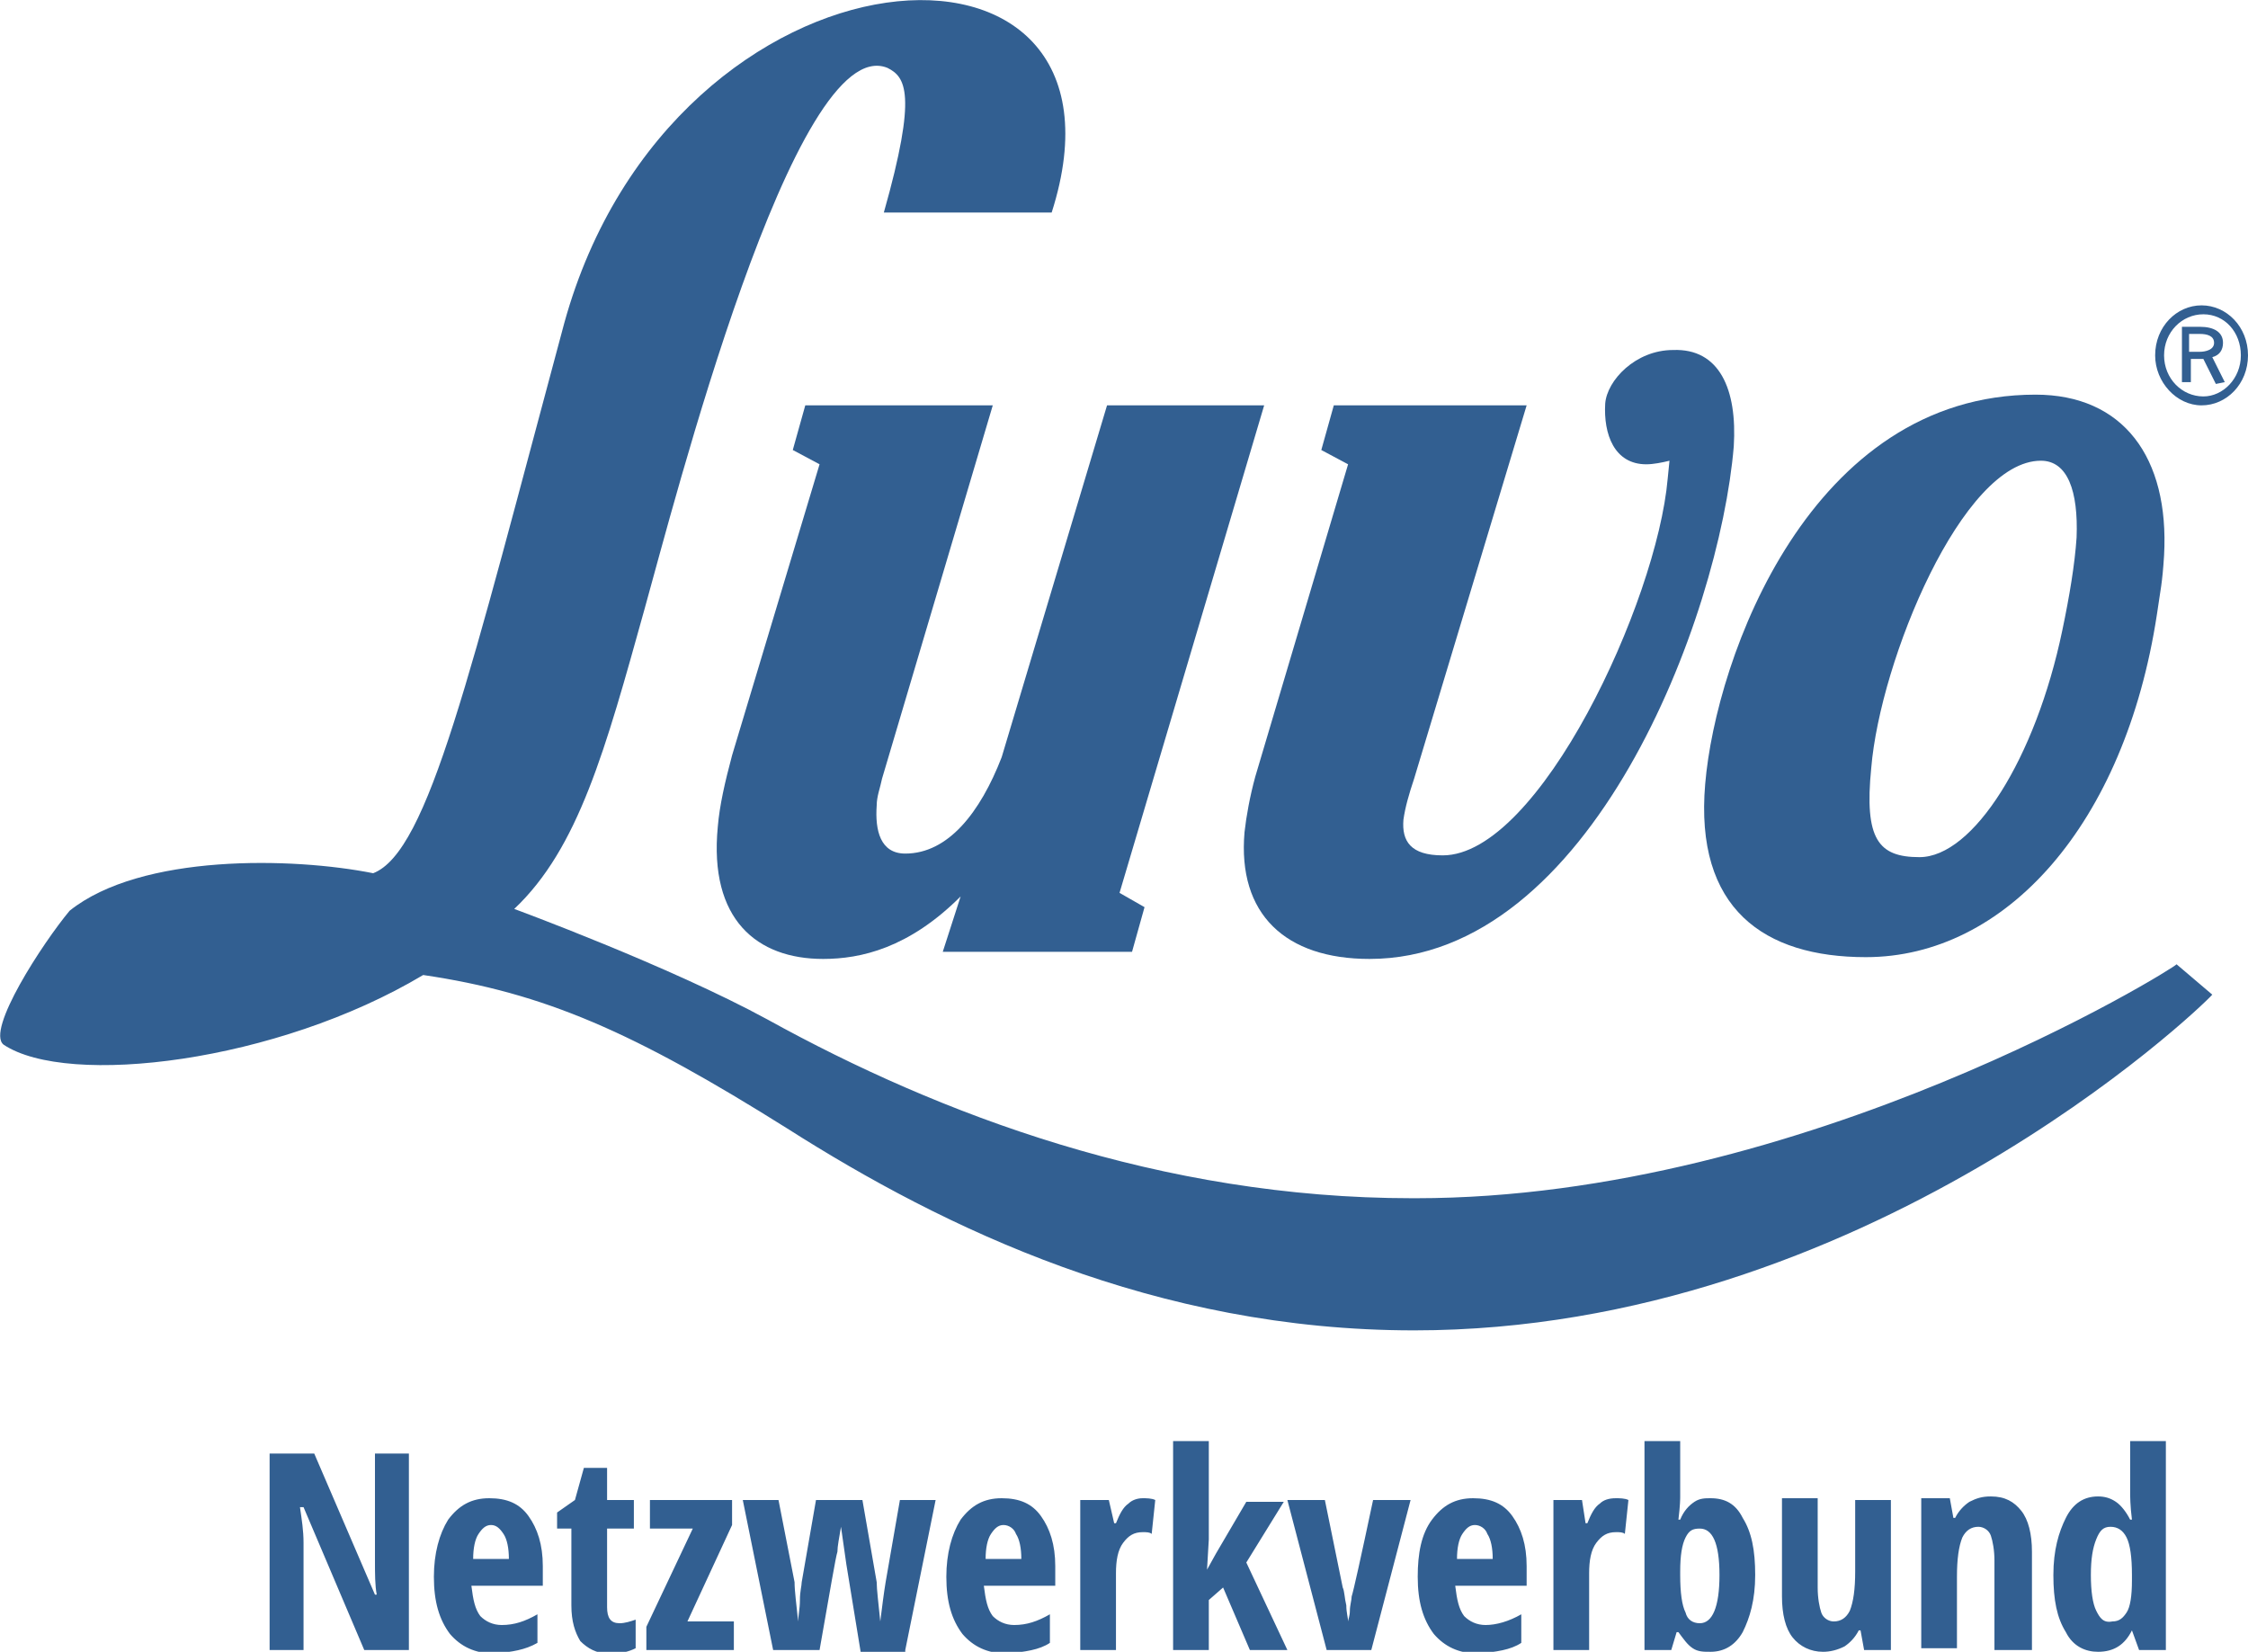
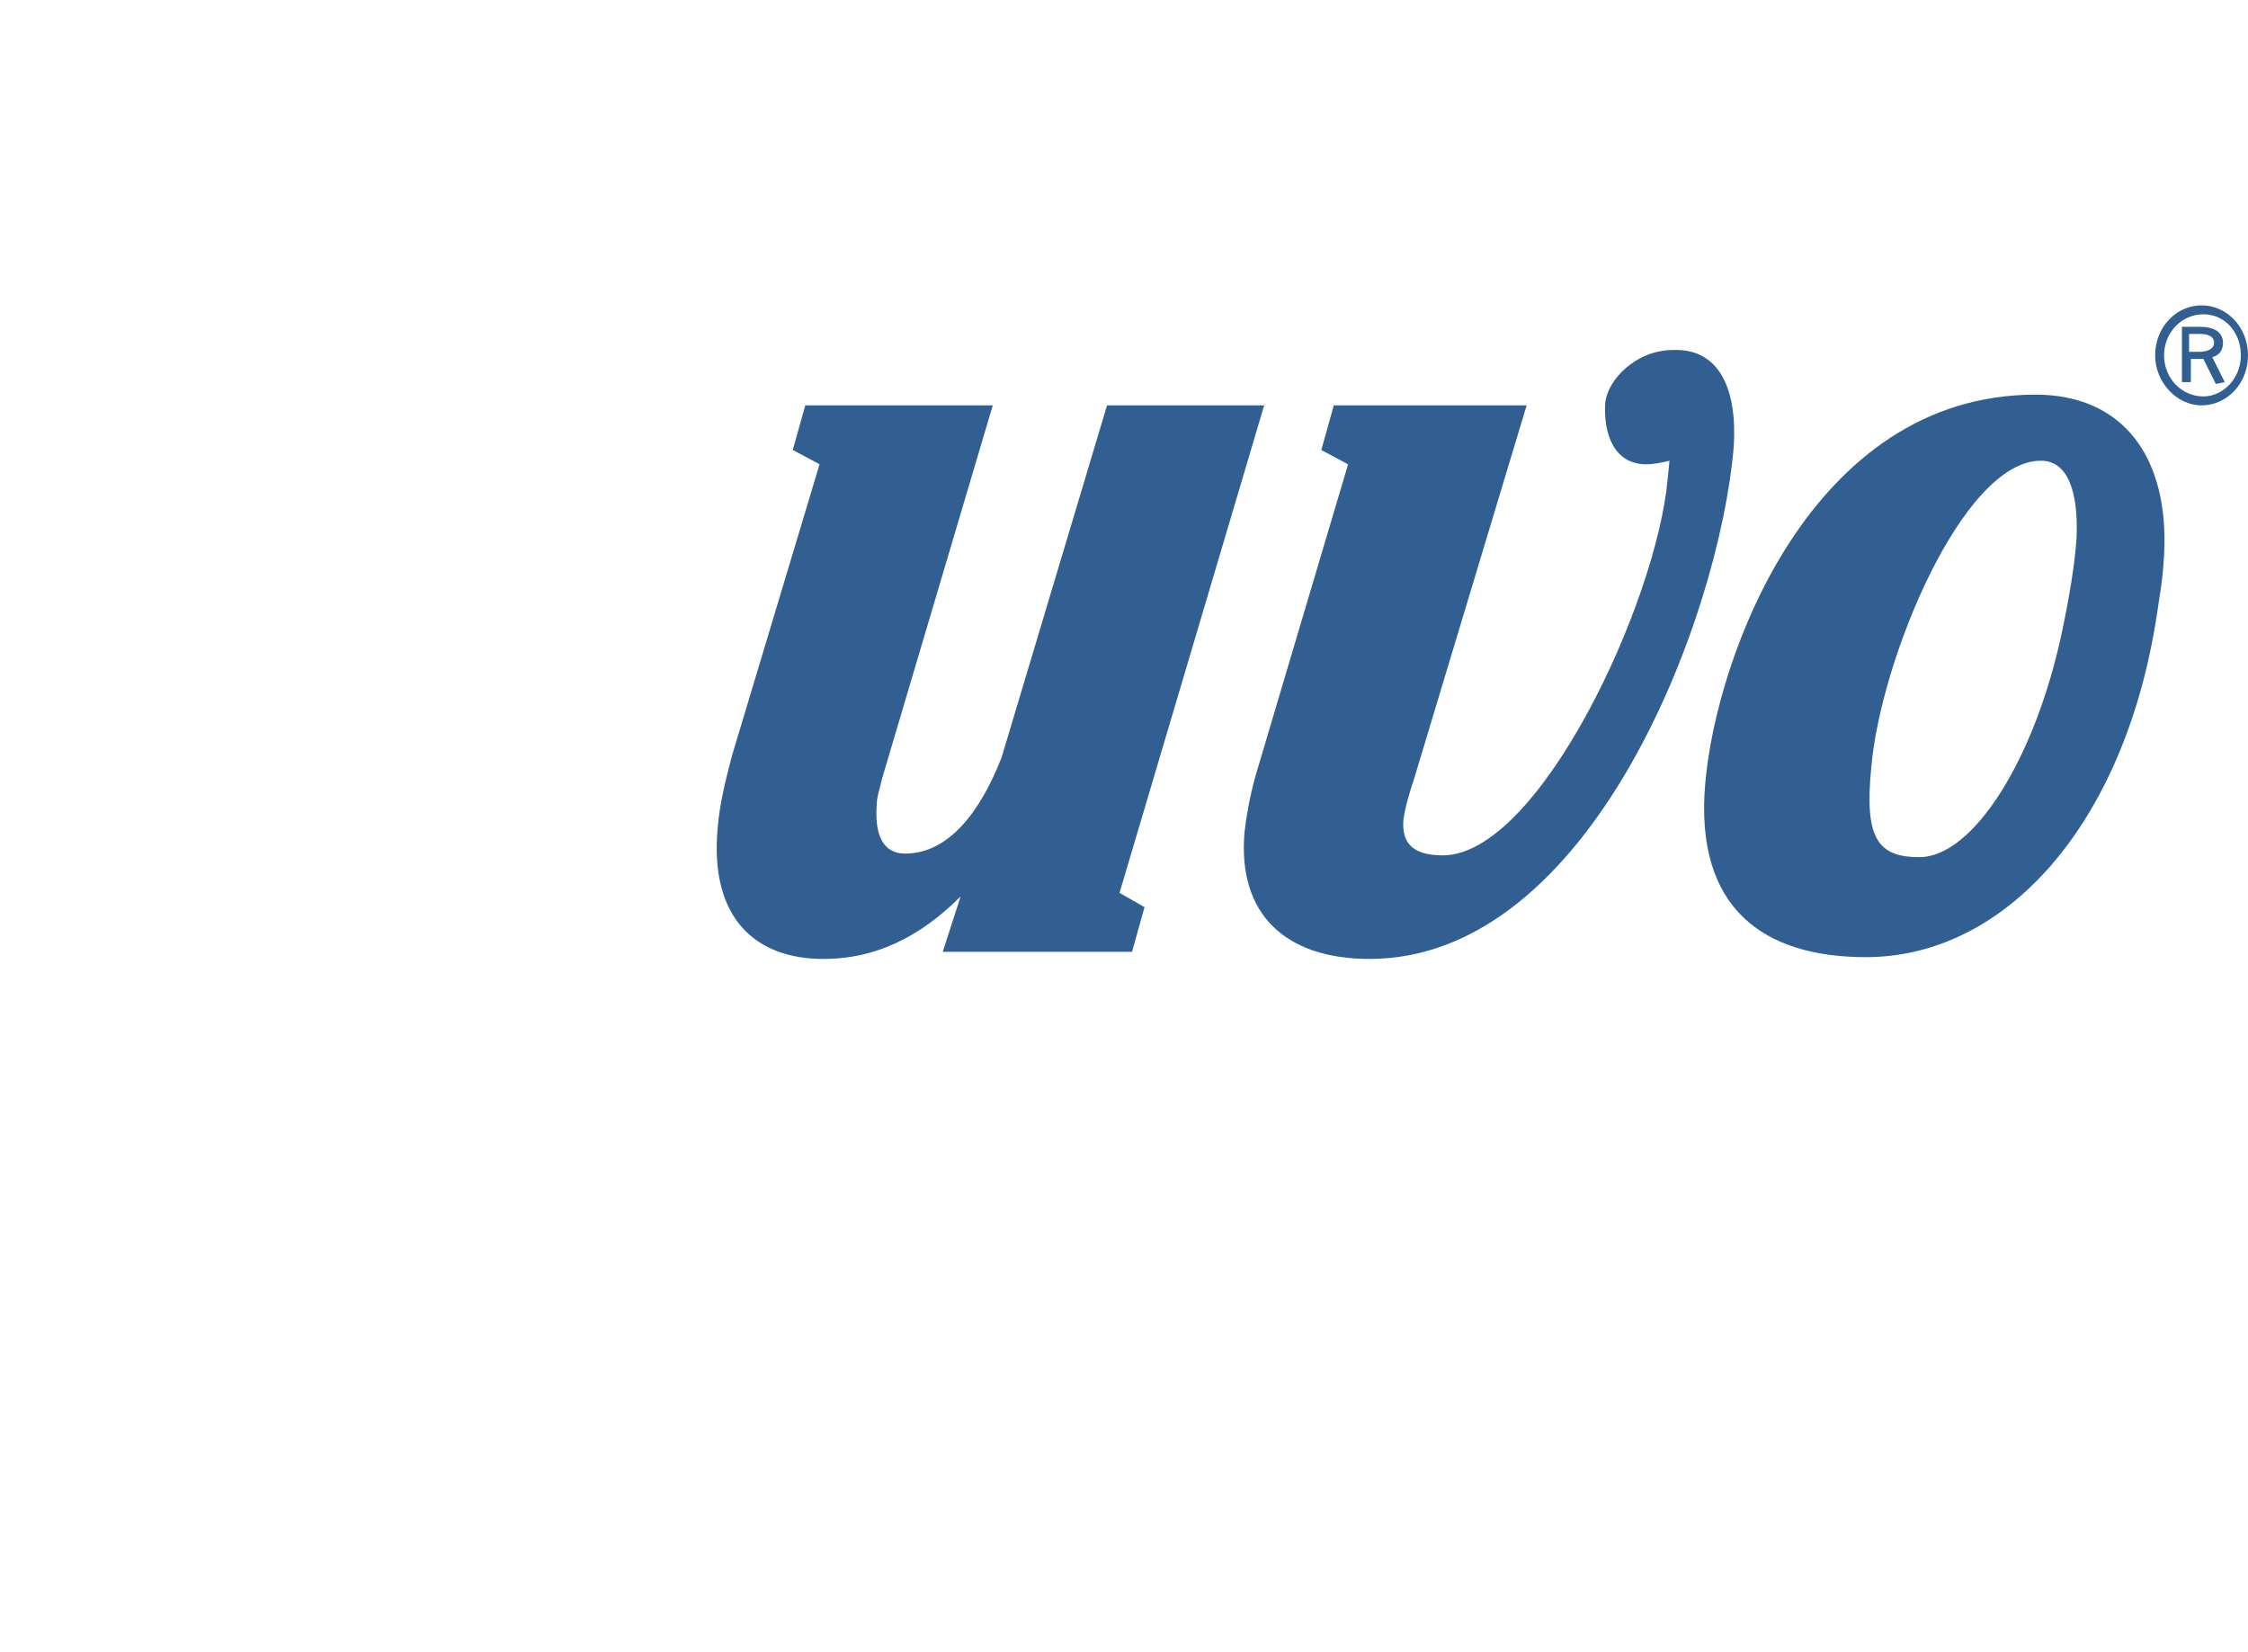
<svg xmlns="http://www.w3.org/2000/svg" version="1.1" id="Ebene_1" x="0px" y="0px" viewBox="0 0 125.9 92.5" style="enable-background:new 0 0 125.9 92.5;" xml:space="preserve">
  <style type="text/css">
	.st0{fill:#325F91;}
</style>
  <g>
-     <path class="st0" d="M117.4,90.2c-0.2-0.4-0.3-1.1-0.3-2c0-0.9,0.1-1.5,0.3-2c0.2-0.5,0.4-0.7,0.8-0.7c0.4,0,0.7,0.2,0.9,0.6   c0.2,0.4,0.3,1.1,0.3,2.1v0.3c0,0.9-0.1,1.5-0.3,1.8s-0.4,0.5-0.8,0.5C117.8,90.9,117.6,90.6,117.4,90.2 M119.4,91.3L119.4,91.3   l0.4,1.1h1.5V80.7h-2v2.8c0,0.3,0,0.8,0.1,1.6h-0.1c-0.2-0.4-0.5-0.8-0.8-1c-0.3-0.2-0.6-0.3-1-0.3c-0.8,0-1.4,0.4-1.8,1.2   c-0.4,0.8-0.7,1.8-0.7,3.2c0,1.4,0.2,2.4,0.7,3.2c0.4,0.8,1.1,1.1,1.8,1.1C118.4,92.5,119,92.1,119.4,91.3 M113.8,92.4v-5.5   c0-1-0.2-1.8-0.6-2.3c-0.4-0.5-0.9-0.8-1.7-0.8c-0.5,0-0.8,0.1-1.2,0.3c-0.3,0.2-0.6,0.5-0.8,0.9h-0.1l-0.2-1.1h-1.6v8.4h2v-4   c0-1,0.1-1.7,0.3-2.2c0.2-0.4,0.5-0.6,0.9-0.6c0.3,0,0.6,0.2,0.7,0.5s0.2,0.8,0.2,1.4v5H113.8z M105.9,92.4V84h-2v4   c0,1-0.1,1.7-0.3,2.2c-0.2,0.4-0.5,0.6-0.9,0.6c-0.3,0-0.6-0.2-0.7-0.5c-0.1-0.3-0.2-0.8-0.2-1.4v-5h-2v5.5c0,1,0.2,1.8,0.6,2.3   c0.4,0.5,1,0.8,1.7,0.8c0.4,0,0.8-0.1,1.2-0.3c0.3-0.2,0.6-0.5,0.8-0.9h0.1l0.2,1.1H105.9z M96.3,88.2c0,1.8-0.4,2.7-1.1,2.7   c-0.4,0-0.7-0.2-0.8-0.6c-0.2-0.4-0.3-1.1-0.3-2.1V88c0-0.9,0.1-1.5,0.3-1.9c0.2-0.4,0.4-0.5,0.8-0.5   C95.9,85.6,96.3,86.4,96.3,88.2 M94.9,84.1c-0.3,0.2-0.6,0.5-0.8,1H94c0.1-0.8,0.1-1.2,0.1-1.3c0-0.1,0-0.2,0-0.4v-2.7h-2v11.7h1.5   l0.3-1H94c0.3,0.4,0.5,0.7,0.8,0.9c0.3,0.2,0.6,0.2,1,0.2c0.8,0,1.4-0.4,1.8-1.1c0.4-0.8,0.7-1.8,0.7-3.2c0-1.4-0.2-2.4-0.7-3.2   c-0.4-0.8-1-1.1-1.8-1.1C95.5,83.9,95.2,83.9,94.9,84.1 M89.6,84.2c-0.3,0.2-0.5,0.6-0.7,1.1h-0.1L88.6,84h-1.6v8.4h2v-4.3   c0-0.7,0.1-1.3,0.4-1.7c0.3-0.4,0.6-0.6,1.1-0.6c0.2,0,0.4,0,0.5,0.1l0.2-1.9c-0.2-0.1-0.5-0.1-0.7-0.1   C90.1,83.9,89.8,84,89.6,84.2 M83.3,85.9c0.2,0.3,0.3,0.8,0.3,1.4h-2c0-0.6,0.1-1.1,0.3-1.4c0.2-0.3,0.4-0.5,0.7-0.5   C82.9,85.4,83.2,85.6,83.3,85.9 M85.2,92v-1.6c-0.7,0.4-1.4,0.6-2,0.6c-0.5,0-0.9-0.2-1.2-0.5c-0.3-0.4-0.4-0.9-0.5-1.7h4v-1.1   c0-1.2-0.3-2.1-0.8-2.8c-0.5-0.7-1.2-1-2.2-1c-1,0-1.7,0.4-2.3,1.2s-0.8,1.9-0.8,3.2c0,1.4,0.3,2.4,0.9,3.2   c0.6,0.7,1.4,1.1,2.5,1.1C83.8,92.5,84.6,92.4,85.2,92 M76.8,92.4L79,84h-2.1c-0.7,3.3-1.1,5.1-1.2,5.4c0,0.2-0.1,0.5-0.1,0.8   c0,0.3-0.1,0.5-0.1,0.6h0c0-0.2-0.1-0.5-0.1-0.9c-0.1-0.4-0.1-0.8-0.2-1L74.2,84h-2.1l2.2,8.4H76.8z M67.6,87.9l0.1-1.7v-5.5h-2   v11.7h2v-2.8l0.8-0.7l1.5,3.5h2.1l-2.3-4.9l2.1-3.4h-2.1l-1.7,2.9L67.6,87.9L67.6,87.9z M63.2,84.2c-0.3,0.2-0.5,0.6-0.7,1.1h-0.1   L62.1,84h-1.6v8.4h2v-4.3c0-0.7,0.1-1.3,0.4-1.7c0.3-0.4,0.6-0.6,1.1-0.6c0.2,0,0.4,0,0.5,0.1l0.2-1.9c-0.2-0.1-0.5-0.1-0.7-0.1   C63.7,83.9,63.4,84,63.2,84.2 M56.9,85.9c0.2,0.3,0.3,0.8,0.3,1.4h-2c0-0.6,0.1-1.1,0.3-1.4c0.2-0.3,0.4-0.5,0.7-0.5   C56.5,85.4,56.8,85.6,56.9,85.9 M58.8,92v-1.6c-0.7,0.4-1.3,0.6-2,0.6c-0.5,0-0.9-0.2-1.2-0.5c-0.3-0.4-0.4-0.9-0.5-1.7h4v-1.1   c0-1.2-0.3-2.1-0.8-2.8c-0.5-0.7-1.2-1-2.2-1c-1,0-1.7,0.4-2.3,1.2c-0.5,0.8-0.8,1.9-0.8,3.2c0,1.4,0.3,2.4,0.9,3.2   c0.6,0.7,1.4,1.1,2.5,1.1C57.4,92.5,58.2,92.4,58.8,92 M50.7,92.4l1.7-8.4h-2l-0.8,4.6c-0.1,0.6-0.2,1.4-0.3,2.2h0   c-0.1-1-0.2-1.8-0.2-2.2L48.3,84h-2.6l-0.8,4.6c0,0.2-0.1,0.5-0.1,1s-0.1,0.9-0.1,1.2h0c-0.1-1-0.2-1.7-0.2-2.2L43.6,84h-2l1.7,8.4   h2.6c0.6-3.4,0.9-5.2,1-5.5c0-0.3,0.1-0.8,0.2-1.4h0l0.3,2.1l0.8,4.9H50.7z M41.1,90.8h-2.6l2.5-5.4V84h-4.6v1.6h2.4l-2.6,5.5v1.3   h4.9V90.8z M34,90v-4.4h1.5V84H34v-1.8h-1.3L32.2,84l-1,0.7v0.9H32v4.3c0,0.9,0.2,1.5,0.5,2c0.4,0.4,0.9,0.7,1.6,0.7   c0.7,0,1.1-0.1,1.5-0.3v-1.6c-0.3,0.1-0.6,0.2-0.9,0.2C34.2,90.9,34,90.6,34,90 M28.2,85.9c0.2,0.3,0.3,0.8,0.3,1.4h-2   c0-0.6,0.1-1.1,0.3-1.4c0.2-0.3,0.4-0.5,0.7-0.5C27.8,85.4,28,85.6,28.2,85.9 M30.1,92v-1.6c-0.7,0.4-1.3,0.6-2,0.6   c-0.5,0-0.9-0.2-1.2-0.5c-0.3-0.4-0.4-0.9-0.5-1.7h4v-1.1c0-1.2-0.3-2.1-0.8-2.8c-0.5-0.7-1.2-1-2.2-1c-1,0-1.7,0.4-2.3,1.2   c-0.5,0.8-0.8,1.9-0.8,3.2c0,1.4,0.3,2.4,0.9,3.2c0.6,0.7,1.4,1.1,2.5,1.1C28.7,92.5,29.4,92.4,30.1,92 M22.9,81.4H21v6   c0,0.7,0,1.4,0.1,1.9H21l-3.4-7.9h-2.5v11h1.9v-6c0-0.7-0.1-1.3-0.2-2H17l3.4,8h2.5V81.4z" />
    <path class="st0" d="M97.1,25c-0.8,9.6-8,28.7-20.4,28.7c-4.7,0-7.4-2.5-7-7.1c0.1-0.9,0.3-2,0.6-3.1L75.5,26L74,25.2l0.7-2.5h10.8   l-6.3,20.9c-0.3,0.9-0.5,1.6-0.6,2.3c-0.1,1.2,0.4,2,2.2,2c5.4,0,12-14.2,12.6-21.1l0.1-1c-0.4,0.1-0.9,0.2-1.3,0.2   c-1.8,0-2.4-1.7-2.3-3.4c0.1-1.3,1.7-3,3.8-3C96.3,19.5,97.3,21.8,97.1,25" />
    <path class="st0" d="M70.8,22.7h-8.8l-5.9,19.7c-1.2,3.1-3,5.4-5.4,5.4c-1.4,0-1.7-1.3-1.6-2.7c0-0.5,0.2-1,0.3-1.5l6.2-20.9H45.1   l-0.7,2.5l1.5,0.8l0,0L41,42.3c-0.4,1.5-0.7,2.8-0.8,4c-0.5,5.2,2.2,7.4,5.9,7.4c2.1,0,4.8-0.6,7.7-3.5l-1,3.1l2.7,0l7.9,0l0.7-2.5   L62.7,50l0,0L70.8,22.7z" />
    <path class="st0" d="M115.5,35.3c0.4-1.9,0.7-3.7,0.8-5.2c0.1-2.6-0.5-4.3-2-4.3c-4.4,0-9,11.2-9.5,17.2c-0.4,4,0.4,5,2.7,5   C110.5,48,114,42.5,115.5,35.3 M121.2,31.1c-0.1,1.6-0.2,1.9-0.4,3.3c-1.8,11.8-8.5,19.2-16.3,19.2c-5.7,0-9.6-2.7-9-9.7   c0.6-7.1,5.9-21.8,18.5-21.8C118.9,22.1,121.5,25.6,121.2,31.1" />
-     <path class="st0" d="M31.6,18.1c-5.3,19.7-7.6,29.6-10.7,30.8c-4.5-0.9-13-1.1-17,2.1c-1.5,1.8-4.7,6.7-3.7,7.5   c3.6,2.4,15.3,1,23.5-3.9c6.8,1,11.8,3.2,20.4,8.6c8.8,5.6,20.6,11.3,35.1,11.3c25.2,0,44-18,44.7-18.8l-2-1.7   c-0.1,0.2-20.8,13.1-42.6,13.1c0,0-0.1,0-0.1,0c0,0-0.1,0-0.1,0c-14.1,0-26.5-4.7-36.1-10c-5.5-3-14.2-6.2-14.2-6.2   c3.6-3.4,5.1-8.9,7.3-16.8c1.6-5.7,8.4-32.4,13.6-30.3c1,0.5,1.7,1.4-0.2,8.1h9.4C64.5-5.6,37.7-4,31.6,18.1" />
    <path class="st0" d="M122.7,18.7h0.5c0.4,0,0.8,0.1,0.8,0.5c0,0.4-0.5,0.5-0.8,0.5h-0.6V18.7z M122.2,21.4h0.5v-1.3h0.7l0.7,1.4   l0.5-0.1l-0.7-1.4c0.4-0.1,0.6-0.4,0.6-0.8c0-0.6-0.5-0.9-1.3-0.9h-1L122.2,21.4z M121.2,19.9c0-1.3,1-2.3,2.2-2.3   c1.2,0,2.1,1,2.1,2.3c0,1.3-1,2.3-2.1,2.3C122.2,22.2,121.2,21.2,121.2,19.9 M123.3,22.7c1.4,0,2.6-1.2,2.6-2.8   c0-1.6-1.2-2.8-2.6-2.8c-1.4,0-2.6,1.2-2.6,2.8C120.7,21.4,121.9,22.7,123.3,22.7" />
  </g>
  <g>
</g>
  <g>
</g>
  <g>
</g>
  <g>
</g>
  <g>
</g>
  <g>
</g>
  <g>
</g>
  <g>
</g>
  <g>
</g>
  <g>
</g>
  <g>
</g>
  <g>
</g>
  <g>
</g>
  <g>
</g>
  <g>
</g>
</svg>